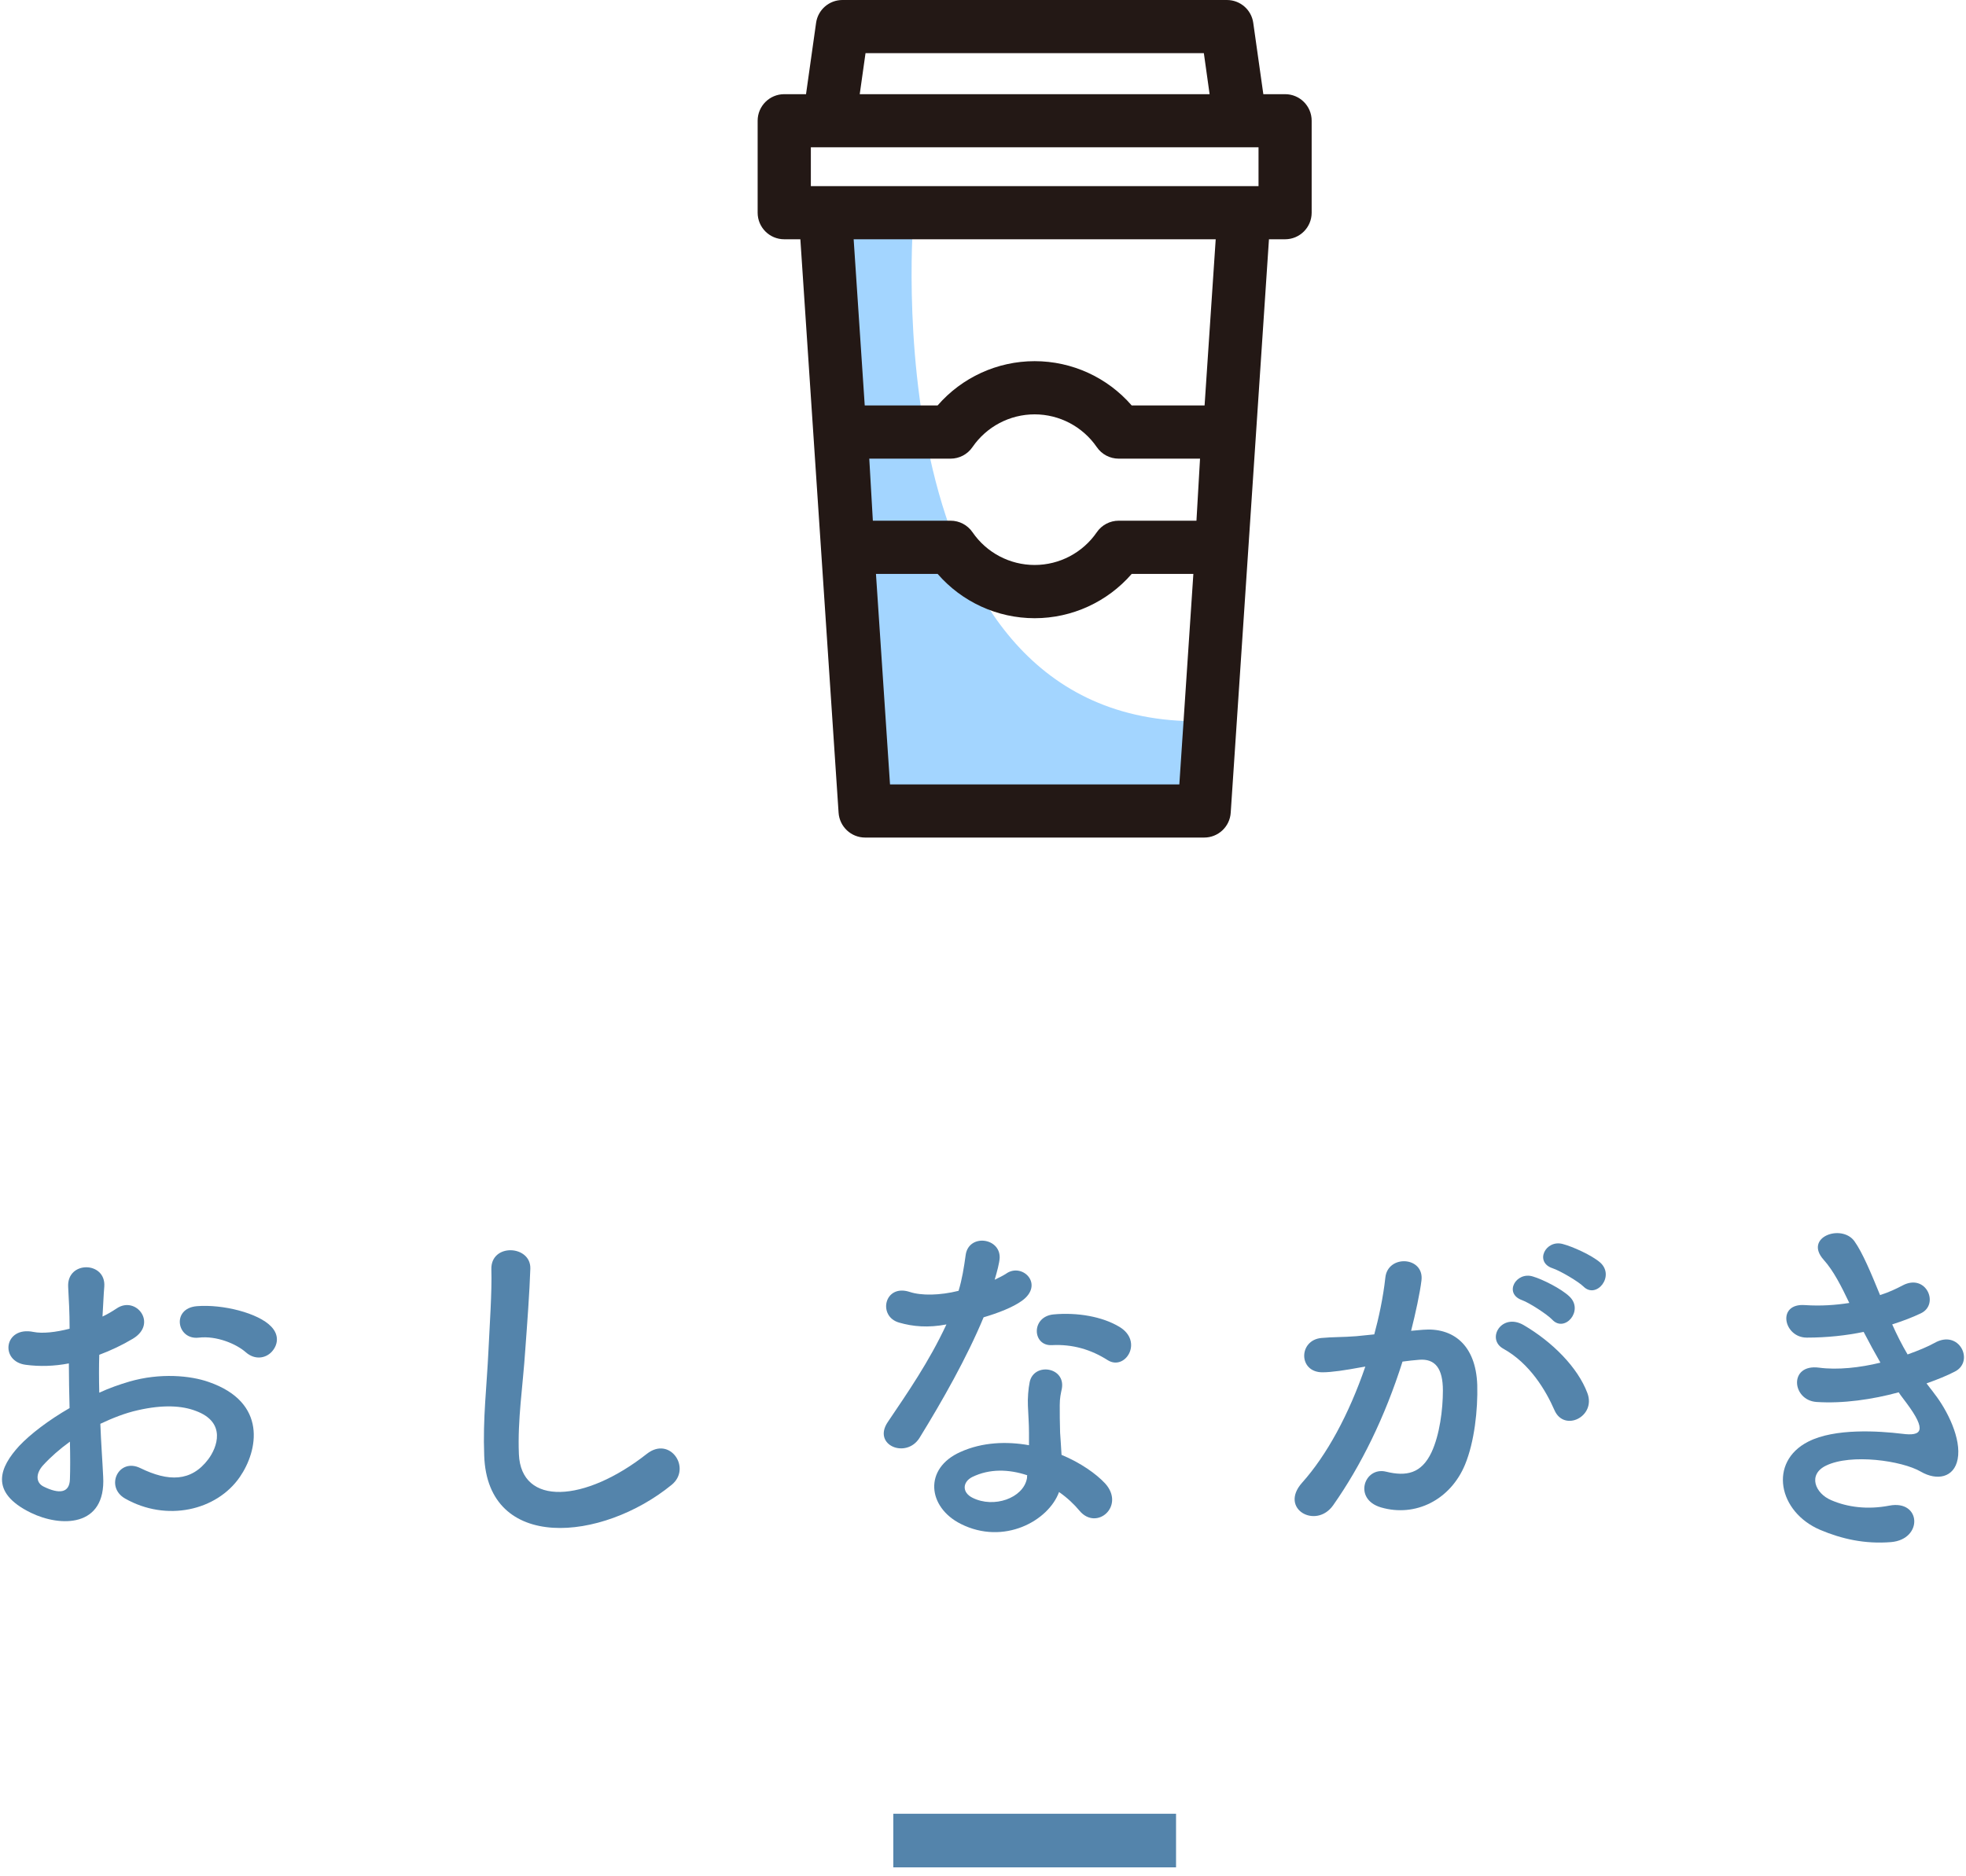
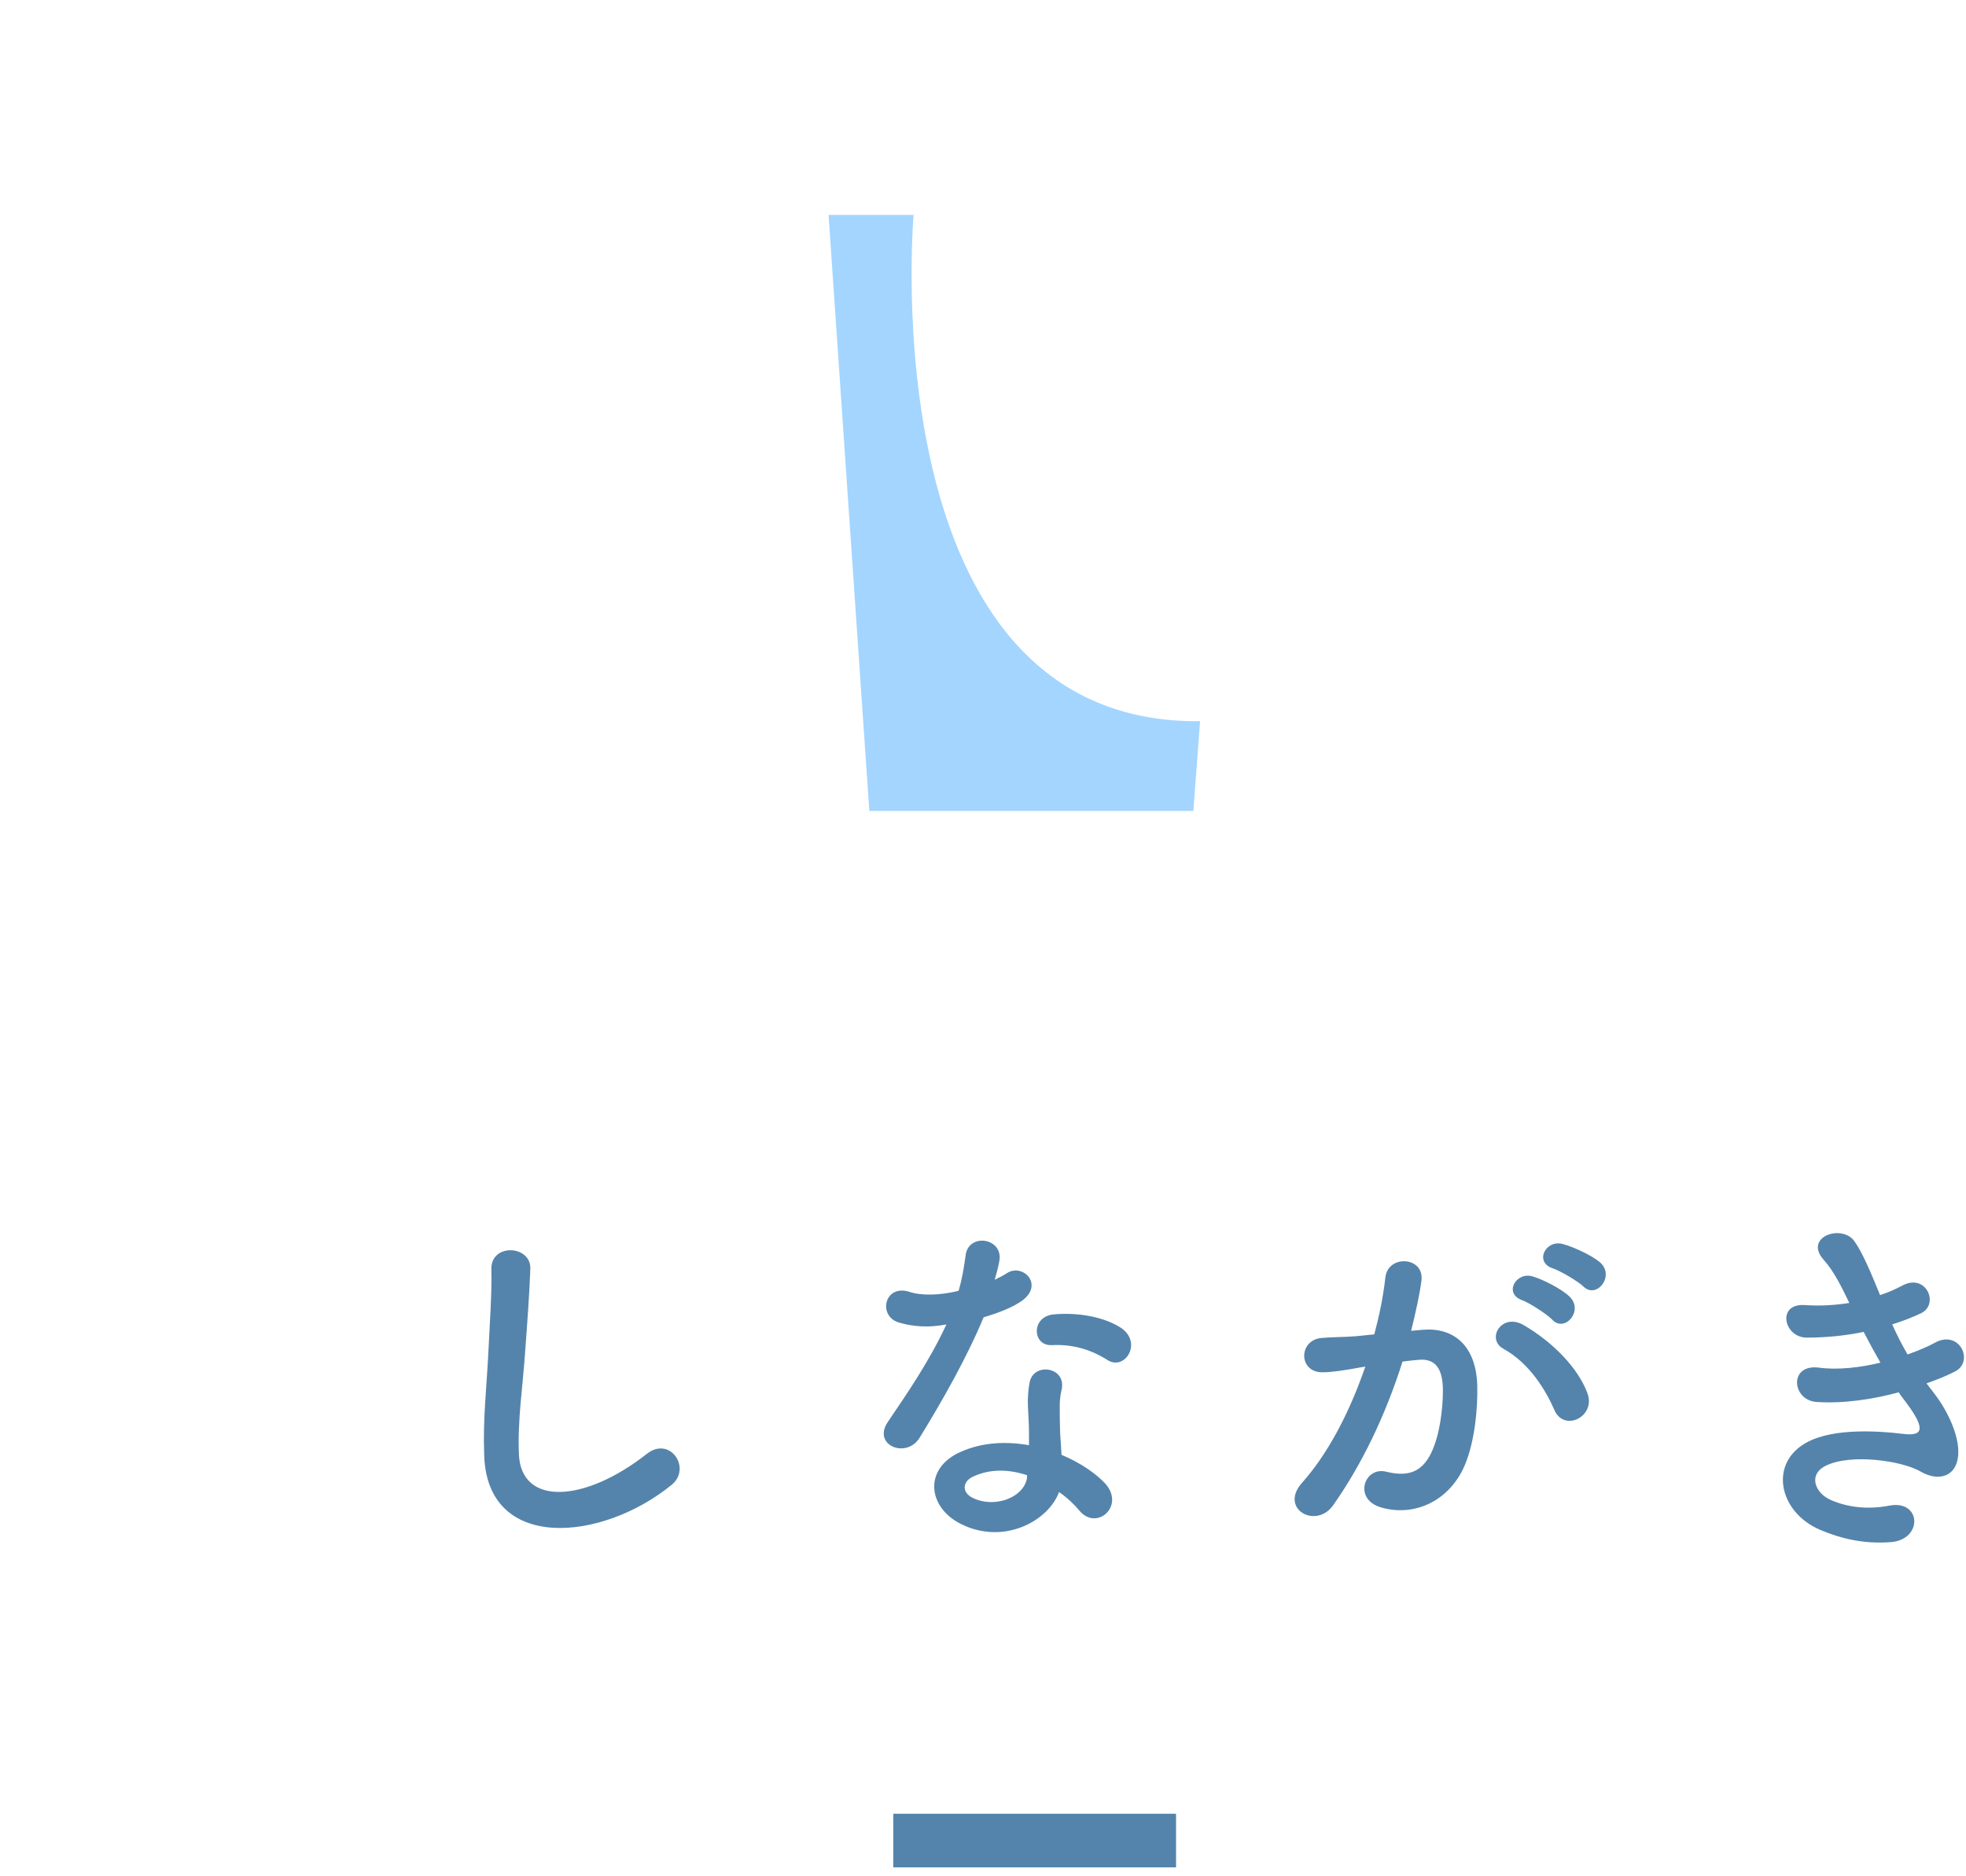
<svg xmlns="http://www.w3.org/2000/svg" version="1.1" id="レイヤー_1" x="0px" y="0px" width="110px" height="105px" viewBox="-38 0 110 105" enable-background="new -38 0 110 105" xml:space="preserve">
  <g>
    <g id="Coffee">
      <path fill="#A3D5FF" d="M13.117,12.027c0,0-2.498,28.52,16.028,28.334l-0.375,5.021H10.64L8.359,12.027H13.117z" />
-       <path fill="#231815" d="M33.903,5.27h-1.218l-0.564-3.99C32.019,0.545,31.391,0,30.647,0H9.134C8.392,0,7.765,0.545,7.661,1.279    L7.098,5.27H5.879c-0.822,0-1.488,0.666-1.488,1.487v5.146c0,0.821,0.666,1.487,1.488,1.487h0.902L8.92,45.481    c0.053,0.782,0.702,1.39,1.484,1.39h18.972c0.783,0,1.434-0.607,1.484-1.39l2.14-32.091h0.902c0.821,0,1.487-0.666,1.487-1.487    V6.757C35.391,5.936,34.725,5.27,33.903,5.27z M7.368,10.416V8.244h25.048v2.172H7.368z M10.427,2.975h18.93l0.322,2.295H10.103    L10.427,2.975z M11.797,43.896l-0.786-11.78h3.45c1.358,1.564,3.335,2.48,5.43,2.48s4.073-0.916,5.43-2.48h3.449l-0.785,11.78    H11.797L11.797,43.896z M28.943,29.139h-4.35c-0.49,0-0.948,0.241-1.226,0.646c-0.789,1.148-2.089,1.832-3.478,1.832    c-1.388,0-2.688-0.684-3.476-1.832c-0.277-0.405-0.736-0.646-1.227-0.646h-4.349l-0.2-3.472h4.548    c0.491,0,0.949-0.241,1.226-0.647c0.789-1.147,2.089-1.832,3.477-1.832c1.389,0,2.688,0.685,3.478,1.832    c0.277,0.406,0.735,0.647,1.226,0.647h4.551L28.943,29.139z M29.398,22.69H25.32c-1.356-1.565-3.334-2.479-5.43-2.479    c-2.095,0-4.071,0.914-5.43,2.479h-4.077l-0.62-9.3H30.02L29.398,22.69z" />
    </g>
    <g>
      <g>
-         <path fill="#5484AB" d="M-32.227,82.639c0.16,2.859-2.4,2.82-4.041,2.02c-2.38-1.16-1.72-2.58-0.66-3.74     c0.621-0.66,1.641-1.44,2.821-2.121c-0.02-0.84-0.04-1.7-0.04-2.5c-0.82,0.16-1.64,0.18-2.4,0.08     c-1.48-0.18-1.24-2.181,0.42-1.841c0.5,0.101,1.24,0.021,2.021-0.18c0-0.94-0.04-1.581-0.08-2.341     c-0.08-1.48,2.121-1.44,2.021-0.02c-0.04,0.439-0.06,1.08-0.1,1.68c0.3-0.14,0.56-0.3,0.8-0.46c1.08-0.72,2.3,0.86,0.9,1.7     c-0.601,0.36-1.241,0.66-1.881,0.9c-0.02,0.62-0.02,1.36,0,2.121c0.561-0.261,1.141-0.461,1.681-0.621     c1.72-0.5,3.421-0.34,4.441,0.021c3.301,1.14,2.761,3.841,1.74,5.321c-1.3,1.881-4.101,2.521-6.421,1.2     c-1.14-0.66-0.36-2.301,0.86-1.7c1.56,0.76,2.84,0.779,3.801-0.5c0.48-0.641,1.04-2.061-0.7-2.701     c-0.78-0.3-1.84-0.359-3.241-0.04c-0.72,0.16-1.42,0.44-2.101,0.761C-32.347,80.738-32.267,81.777-32.227,82.639z      M-35.588,81.998c-0.42,0.46-0.42,0.98,0.04,1.2c0.86,0.42,1.44,0.36,1.46-0.421c0.02-0.539,0.02-1.279,0-2.1     C-34.667,81.098-35.167,81.537-35.588,81.998z M-24.245,75.676c-0.521-0.459-1.621-0.939-2.641-0.819     c-1.22,0.14-1.541-1.641-0.1-1.761c1.44-0.119,3.441,0.381,4.161,1.141c0.48,0.5,0.36,1.061,0.02,1.42     C-23.145,76.017-23.745,76.117-24.245,75.676z" />
        <path fill="#5484AB" d="M-10.908,81.457c-0.08-2.1,0.14-3.801,0.24-5.92c0.06-1.301,0.2-3.262,0.16-4.502     c-0.04-1.48,2.221-1.359,2.181-0.039c-0.04,1.26-0.18,3.16-0.28,4.5c-0.14,2.121-0.44,3.941-0.36,5.882     c0.12,2.921,3.681,2.72,7.162-0.021c1.3-1.02,2.521,0.82,1.38,1.74C-4.326,86.279-10.728,86.859-10.908,81.457z" />
-         <path fill="#5484AB" d="M12.312,74.016c-1.22-0.34-0.84-2.18,0.58-1.72c0.66,0.22,1.7,0.2,2.741-0.06     c0.2-0.66,0.3-1.301,0.4-2.021c0.18-1.18,1.94-0.959,1.9,0.181c-0.02,0.3-0.14,0.74-0.28,1.22c0.24-0.119,0.461-0.22,0.641-0.34     c0.9-0.641,2.16,0.6,0.88,1.521c-0.5,0.36-1.32,0.681-2.14,0.921c-0.94,2.26-2.3,4.66-3.581,6.74     c-0.74,1.201-2.661,0.42-1.78-0.88c1.12-1.66,2.3-3.36,3.281-5.461C13.932,74.316,13.072,74.236,12.312,74.016z M15.752,85.278     c-1.86-0.94-2.08-3.101-0.02-4.021c1.24-0.561,2.601-0.6,3.841-0.381c0-0.219,0-0.439,0-0.699c0-0.5-0.04-1-0.06-1.5     c-0.021-0.4,0.02-0.961,0.1-1.341c0.24-1.101,2-0.841,1.801,0.36c-0.061,0.3-0.12,0.52-0.12,0.939c0,0.461,0,0.961,0.02,1.541     c0.021,0.38,0.061,0.8,0.08,1.24c1.061,0.439,1.94,1.061,2.44,1.6c1.141,1.261-0.479,2.682-1.44,1.521     c-0.3-0.361-0.68-0.721-1.14-1.041C20.674,85.099,18.173,86.499,15.752,85.278z M16.393,82.658c-0.54,0.279-0.58,0.859,0.02,1.16     c1.201,0.6,2.821,0.02,3.041-1.061c0.021-0.061,0-0.14,0.021-0.199C18.453,82.218,17.373,82.178,16.393,82.658z M20.854,75.276     c-1.101,0.06-1.181-1.601,0.1-1.72c1.32-0.121,2.721,0.119,3.682,0.699c1.359,0.82,0.32,2.48-0.66,1.861     C23.034,75.517,22.014,75.217,20.854,75.276z" />
+         <path fill="#5484AB" d="M12.312,74.016c-1.22-0.34-0.84-2.18,0.58-1.72c0.66,0.22,1.7,0.2,2.741-0.06     c0.2-0.66,0.3-1.301,0.4-2.021c0.18-1.18,1.94-0.959,1.9,0.181c-0.02,0.3-0.14,0.74-0.28,1.22c0.24-0.119,0.461-0.22,0.641-0.34     c0.9-0.641,2.16,0.6,0.88,1.521c-0.5,0.36-1.32,0.681-2.14,0.921c-0.94,2.26-2.3,4.66-3.581,6.74     c-0.74,1.201-2.661,0.42-1.78-0.88c1.12-1.66,2.3-3.36,3.281-5.461C13.932,74.316,13.072,74.236,12.312,74.016M15.752,85.278     c-1.86-0.94-2.08-3.101-0.02-4.021c1.24-0.561,2.601-0.6,3.841-0.381c0-0.219,0-0.439,0-0.699c0-0.5-0.04-1-0.06-1.5     c-0.021-0.4,0.02-0.961,0.1-1.341c0.24-1.101,2-0.841,1.801,0.36c-0.061,0.3-0.12,0.52-0.12,0.939c0,0.461,0,0.961,0.02,1.541     c0.021,0.38,0.061,0.8,0.08,1.24c1.061,0.439,1.94,1.061,2.44,1.6c1.141,1.261-0.479,2.682-1.44,1.521     c-0.3-0.361-0.68-0.721-1.14-1.041C20.674,85.099,18.173,86.499,15.752,85.278z M16.393,82.658c-0.54,0.279-0.58,0.859,0.02,1.16     c1.201,0.6,2.821,0.02,3.041-1.061c0.021-0.061,0-0.14,0.021-0.199C18.453,82.218,17.373,82.178,16.393,82.658z M20.854,75.276     c-1.101,0.06-1.181-1.601,0.1-1.72c1.32-0.121,2.721,0.119,3.682,0.699c1.359,0.82,0.32,2.48-0.66,1.861     C23.034,75.517,22.014,75.217,20.854,75.276z" />
        <path fill="#5484AB" d="M41.613,74.416c1.68-0.14,2.961,0.84,3.041,3.081c0.039,1.399-0.16,3.2-0.682,4.461     c-0.818,1.98-2.779,2.96-4.699,2.4c-1.581-0.46-0.941-2.3,0.279-2.001c1.141,0.281,1.98,0.101,2.541-1.08     c0.459-0.98,0.639-2.4,0.639-3.461c0-1.22-0.42-1.8-1.34-1.72c-0.299,0.021-0.6,0.06-0.92,0.101c-0.98,3.1-2.32,5.82-3.881,8.041     c-0.96,1.36-3.04,0.2-1.74-1.26c1.381-1.541,2.621-3.821,3.541-6.502l-0.24,0.04c-0.859,0.16-1.641,0.28-2.16,0.28     c-1.36,0-1.34-1.801-0.061-1.92c0.621-0.061,1.24-0.041,1.961-0.101l1-0.101c0.24-0.88,0.5-2.061,0.62-3.18     c0.14-1.301,2.181-1.181,2.021,0.16c-0.08,0.68-0.34,1.88-0.58,2.82L41.613,74.416z M48.975,78.917     c-0.48-1.101-1.381-2.62-2.861-3.44c-0.979-0.54-0.1-2.041,1.141-1.32c1.602,0.939,3.021,2.36,3.561,3.801     C51.314,79.277,49.516,80.157,48.975,78.917z M47.154,72.756c-1.041-0.38-0.32-1.62,0.619-1.32c0.541,0.16,1.582,0.68,2.041,1.12     c0.82,0.78-0.26,2.04-0.959,1.3C48.574,73.557,47.555,72.896,47.154,72.756z M48.875,70.976c-1.041-0.341-0.4-1.62,0.561-1.36     c0.539,0.141,1.619,0.62,2.1,1.04c0.84,0.761-0.221,2.061-0.939,1.341C50.314,71.716,49.295,71.115,48.875,70.976z" />
        <path fill="#5484AB" d="M70.234,77.997c0.719,0.92,1.52,2.521,1.299,3.661c-0.199,1.039-1.16,1.22-2.059,0.699     c-1.061-0.619-3.902-1.02-5.303-0.34c-1.039,0.5-0.619,1.561,0.301,1.941c0.881,0.379,2,0.539,3.24,0.299     c1.781-0.34,1.9,1.881,0.1,2.041c-1.479,0.12-2.779-0.18-3.961-0.68c-2.359-1-2.92-3.801-0.68-4.941     c1.48-0.76,3.941-0.6,5.262-0.44c1.08,0.14,1.4-0.159,0.24-1.72c-0.141-0.201-0.301-0.381-0.439-0.601     c-1.461,0.399-3.121,0.64-4.602,0.54c-1.381-0.1-1.561-2.141,0.141-1.92c1.039,0.14,2.299,0,3.439-0.28     c-0.299-0.521-0.619-1.101-0.939-1.721c-0.961,0.2-2.041,0.32-3.182,0.32c-1.299,0-1.699-1.94-0.1-1.82     c0.881,0.06,1.721,0,2.48-0.12c-0.439-0.92-0.881-1.801-1.439-2.42c-1.121-1.261,1-2.021,1.721-1.041     c0.459,0.641,0.939,1.801,1.439,3.021c0.5-0.159,0.92-0.36,1.26-0.54c1.32-0.7,2.08,1.061,1.021,1.561     c-0.461,0.221-0.98,0.42-1.602,0.62c0.26,0.58,0.541,1.14,0.861,1.681c0.619-0.221,1.139-0.44,1.5-0.641     c1.4-0.8,2.26,1.041,1.141,1.601c-0.422,0.22-0.961,0.44-1.582,0.66C69.934,77.617,70.094,77.797,70.234,77.997z" />
      </g>
    </g>
    <line fill="none" stroke="#5484AB" stroke-width="3" x1="11.981" y1="103" x2="27.801" y2="103" />
  </g>
</svg>